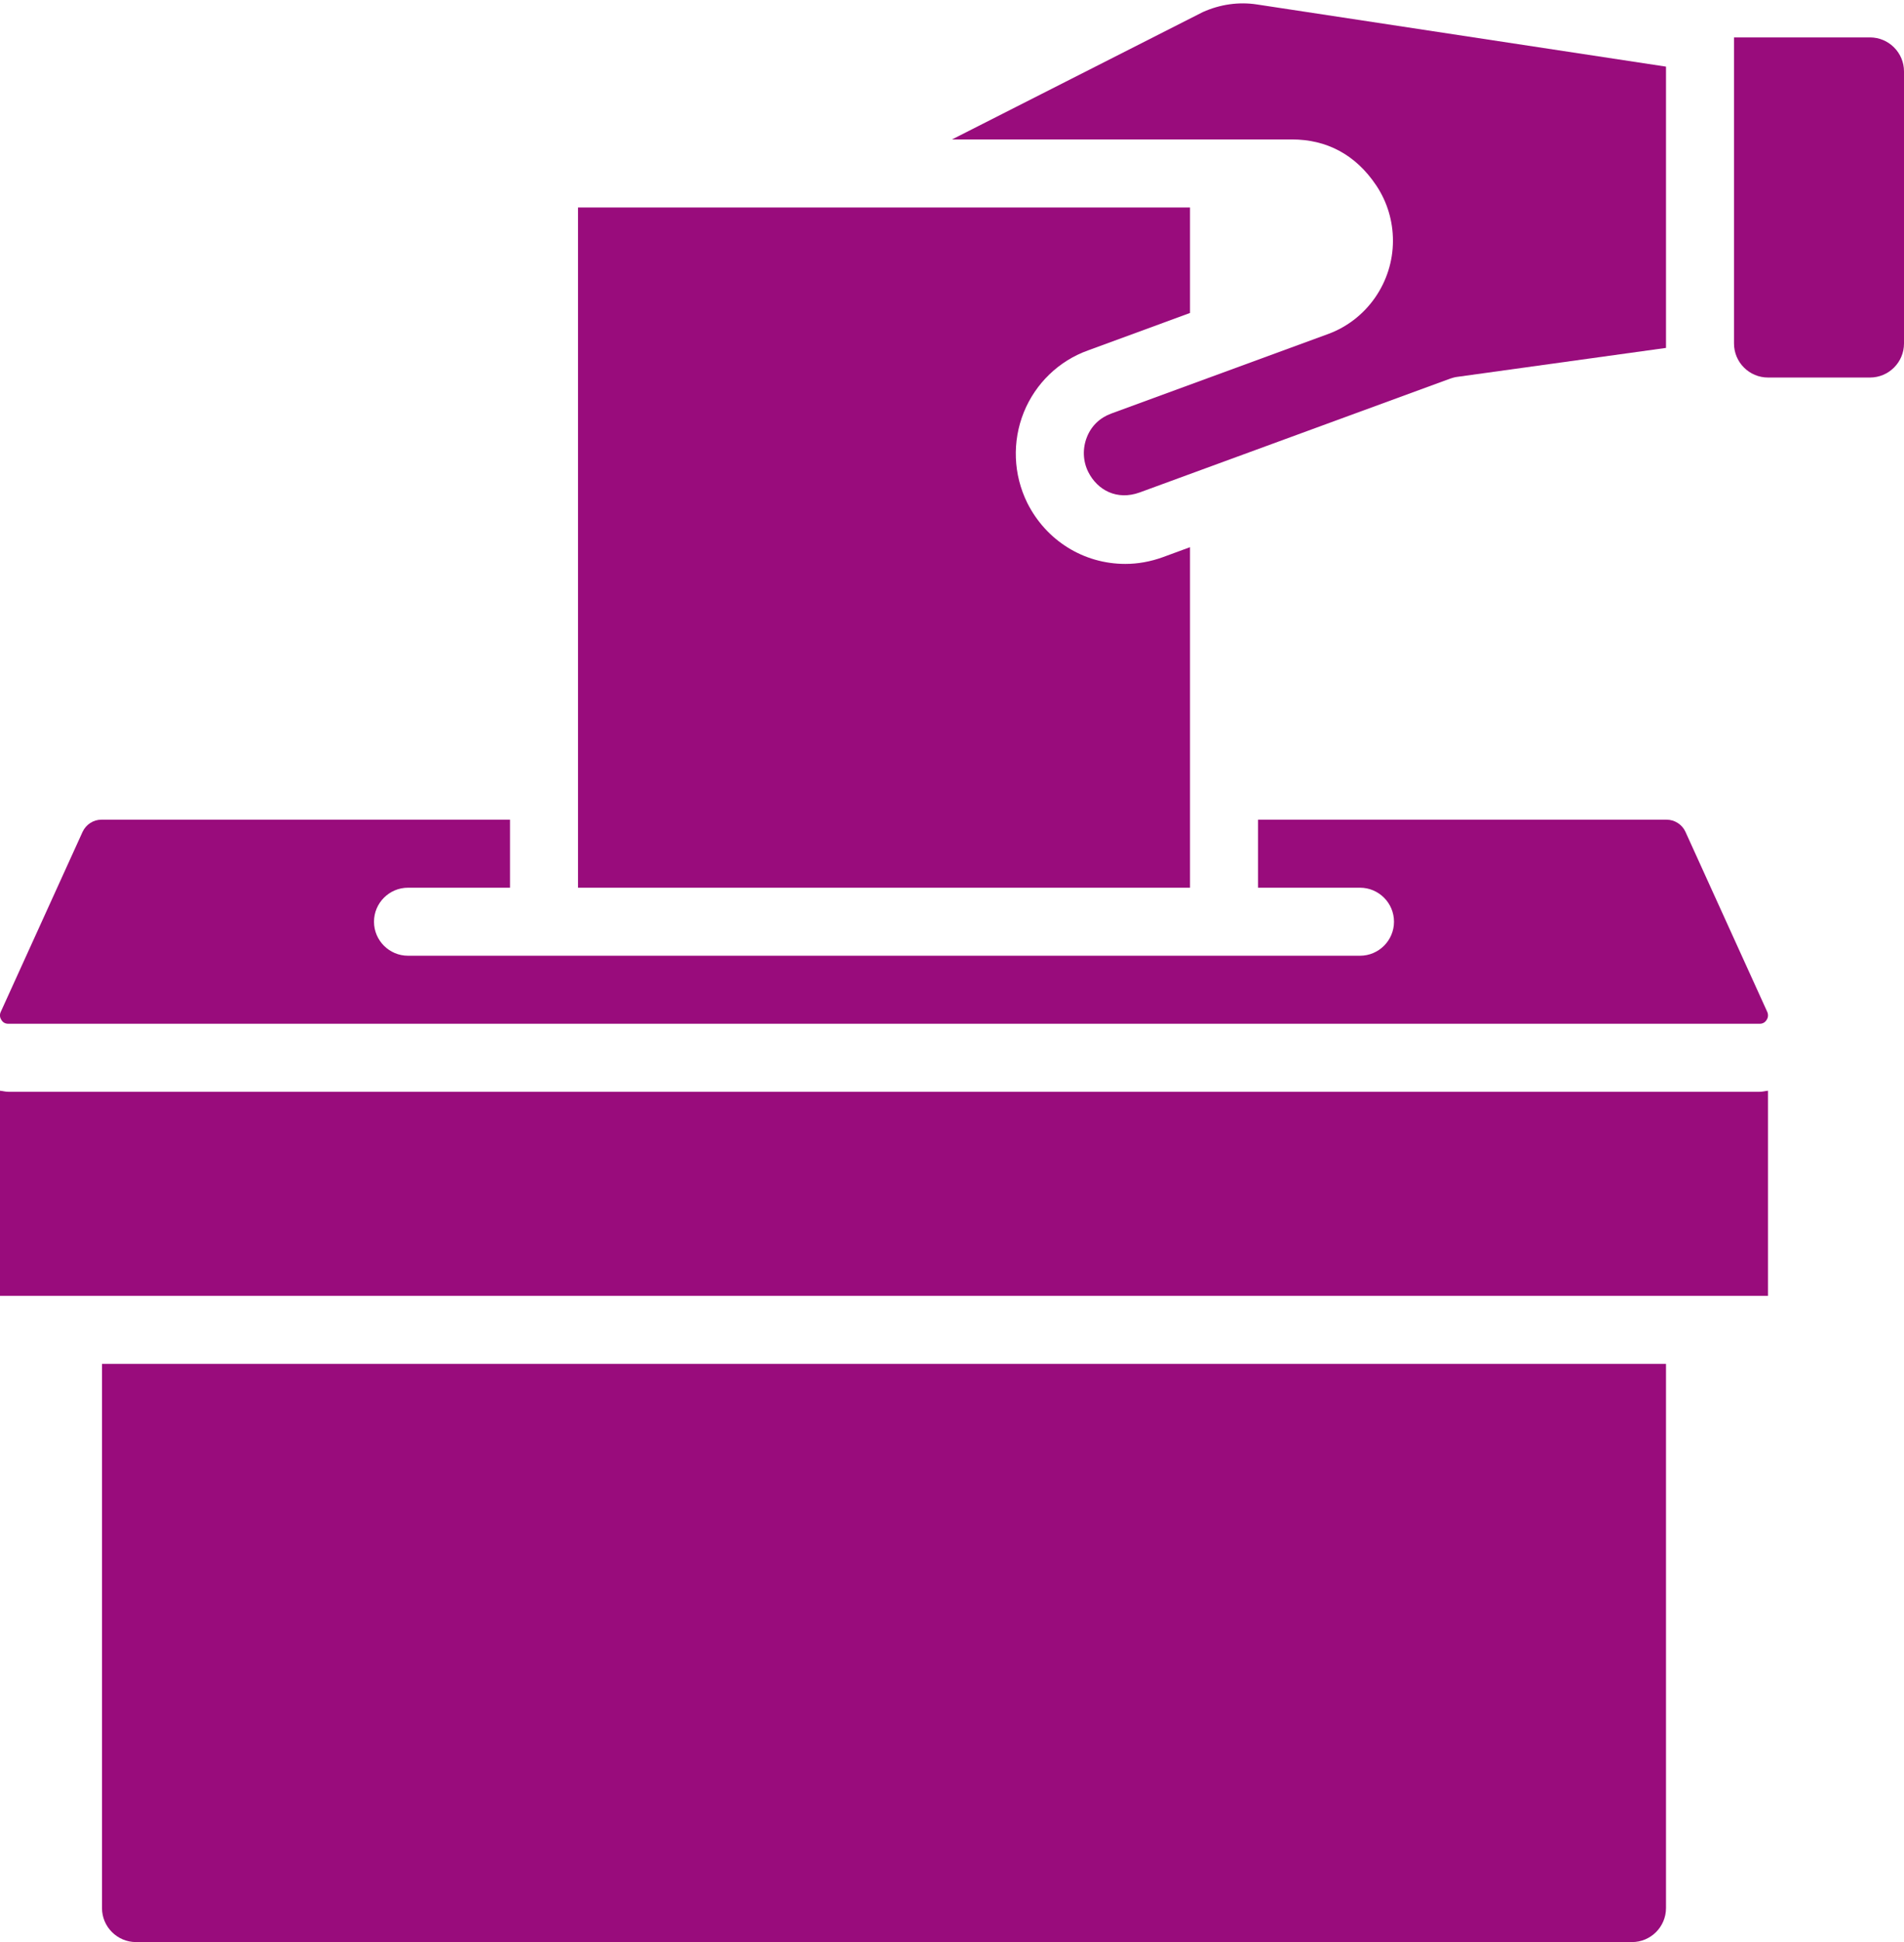
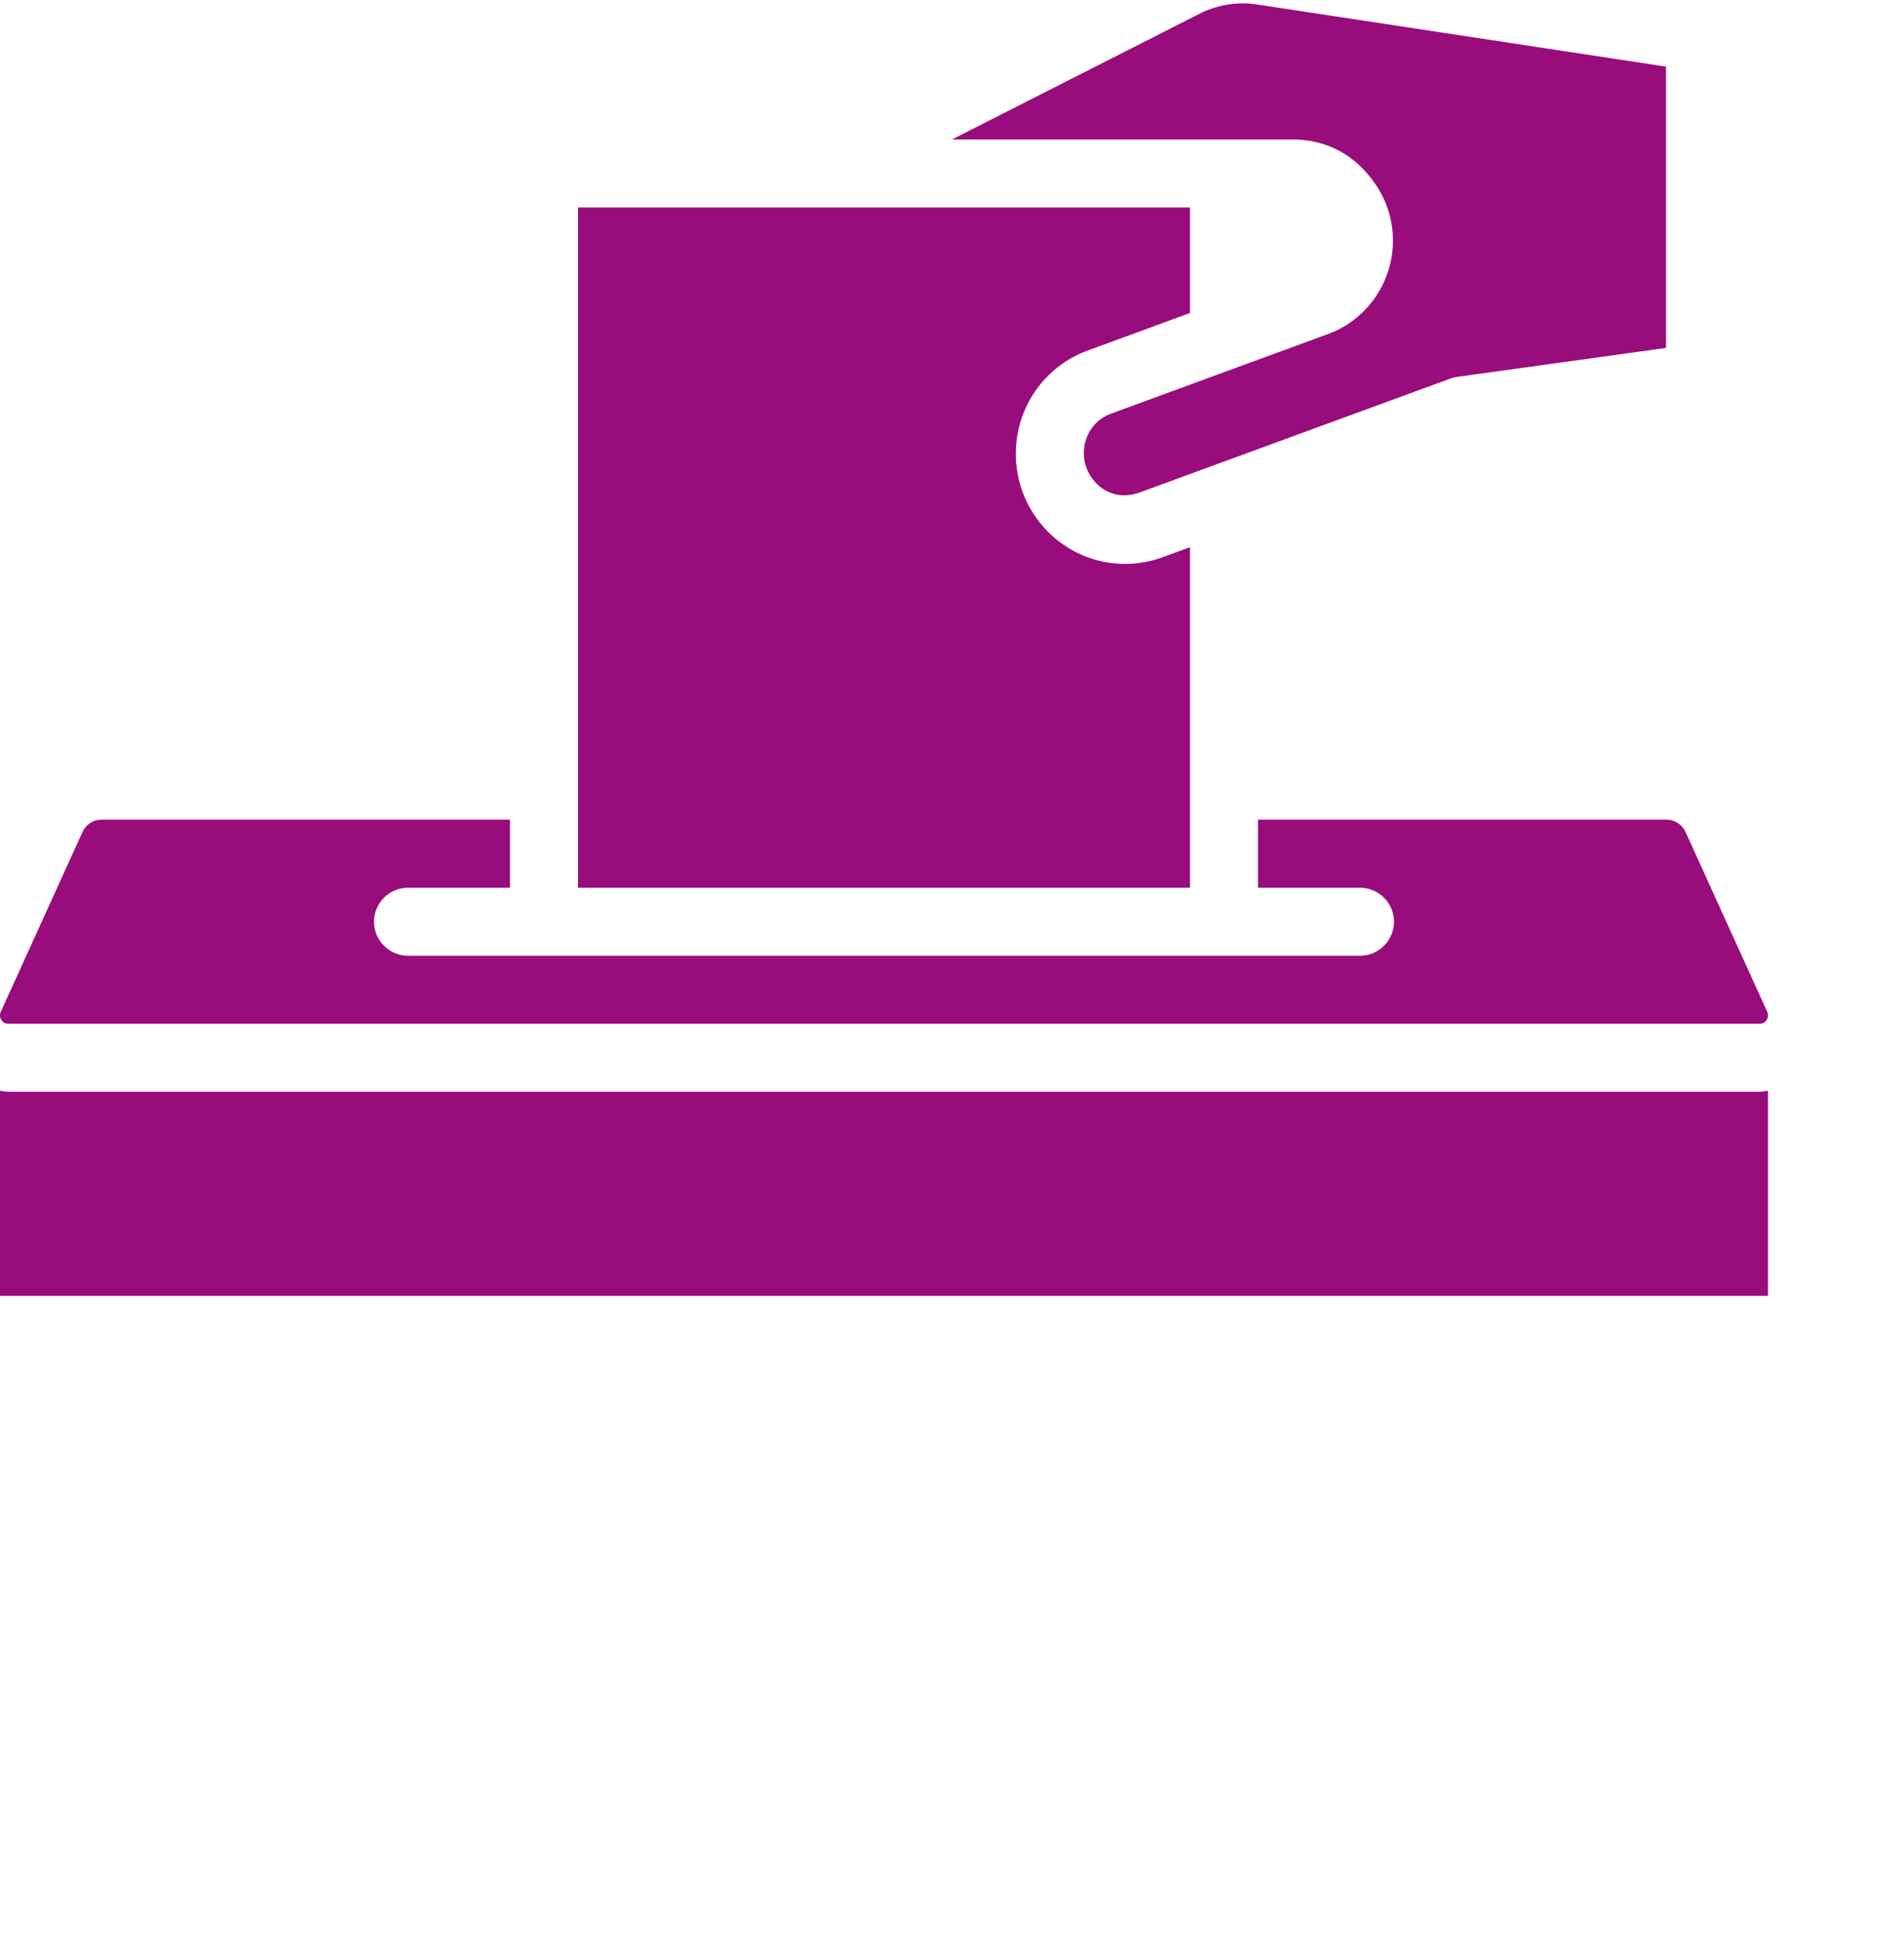
<svg xmlns="http://www.w3.org/2000/svg" fill="#000000" height="57.1" preserveAspectRatio="xMidYMid meet" version="1" viewBox="2.0 0.9 56.0 57.1" width="56" zoomAndPan="magnify">
  <g fill="#990c7c" id="change1_1">
    <path d="M 2.043 30.891 C 2.074 30.941 2.133 31 2.242 31 L 53.758 31 C 53.863 31 53.926 30.941 53.957 30.891 C 53.992 30.84 54.023 30.754 53.977 30.648 L 51.57 25.352 C 51.473 25.141 51.254 25 51.02 25 L 39 25 L 39 27 L 42 27 C 42.551 27 43 27.449 43 28 C 43 28.551 42.551 29 42 29 L 14 29 C 13.449 29 13 28.551 13 28 C 13 27.449 13.449 27 14 27 L 17 27 L 17 25 L 4.98 25 C 4.746 25 4.531 25.141 4.43 25.355 L 2.02 30.656 C 1.977 30.754 2.008 30.84 2.043 30.891" />
    <path d="M 30 5 L 40 5 C 41 5 41.863 5.43 42.48 6.355 C 42.801 6.836 42.969 7.398 42.969 7.98 C 42.969 9.199 42.203 10.301 41.066 10.719 L 34.684 13.059 C 34.352 13.18 34.098 13.422 33.969 13.75 C 33.836 14.082 33.848 14.457 34.008 14.777 C 34.277 15.312 34.852 15.621 35.52 15.379 L 44.656 12.031 C 44.723 12.008 44.793 11.988 44.863 11.98 L 51 11.129 L 51 2.859 L 38.969 1.031 C 38.434 0.949 37.887 1.027 37.379 1.254 L 30 5" />
-     <path d="M 5 57 C 5 57.551 5.449 58 6 58 L 50 58 C 50.551 58 51 57.551 51 57 L 51 41 L 5 41 L 5 57" />
    <path d="M 2 39 L 54 39 L 54 32.969 C 53.918 32.977 53.844 33 53.758 33 L 2.242 33 C 2.16 33 2.082 32.977 2 32.969 L 2 39" />
    <path d="M 19 27 L 37 27 L 37 16.988 L 36.203 17.281 C 35.836 17.414 35.465 17.48 35.098 17.48 C 33.871 17.48 32.77 16.793 32.215 15.688 C 31.801 14.852 31.766 13.879 32.113 13.02 C 32.457 12.172 33.145 11.508 34 11.203 L 37 10.102 L 37 7 L 19 7 L 19 27" />
-     <path d="M 53 2 L 53 11 C 53 11.551 53.449 12 54 12 L 57 12 C 57.551 12 58 11.551 58 11 L 58 3 C 58 2.449 57.551 2 57 2 L 53 2" />
  </g>
</svg>